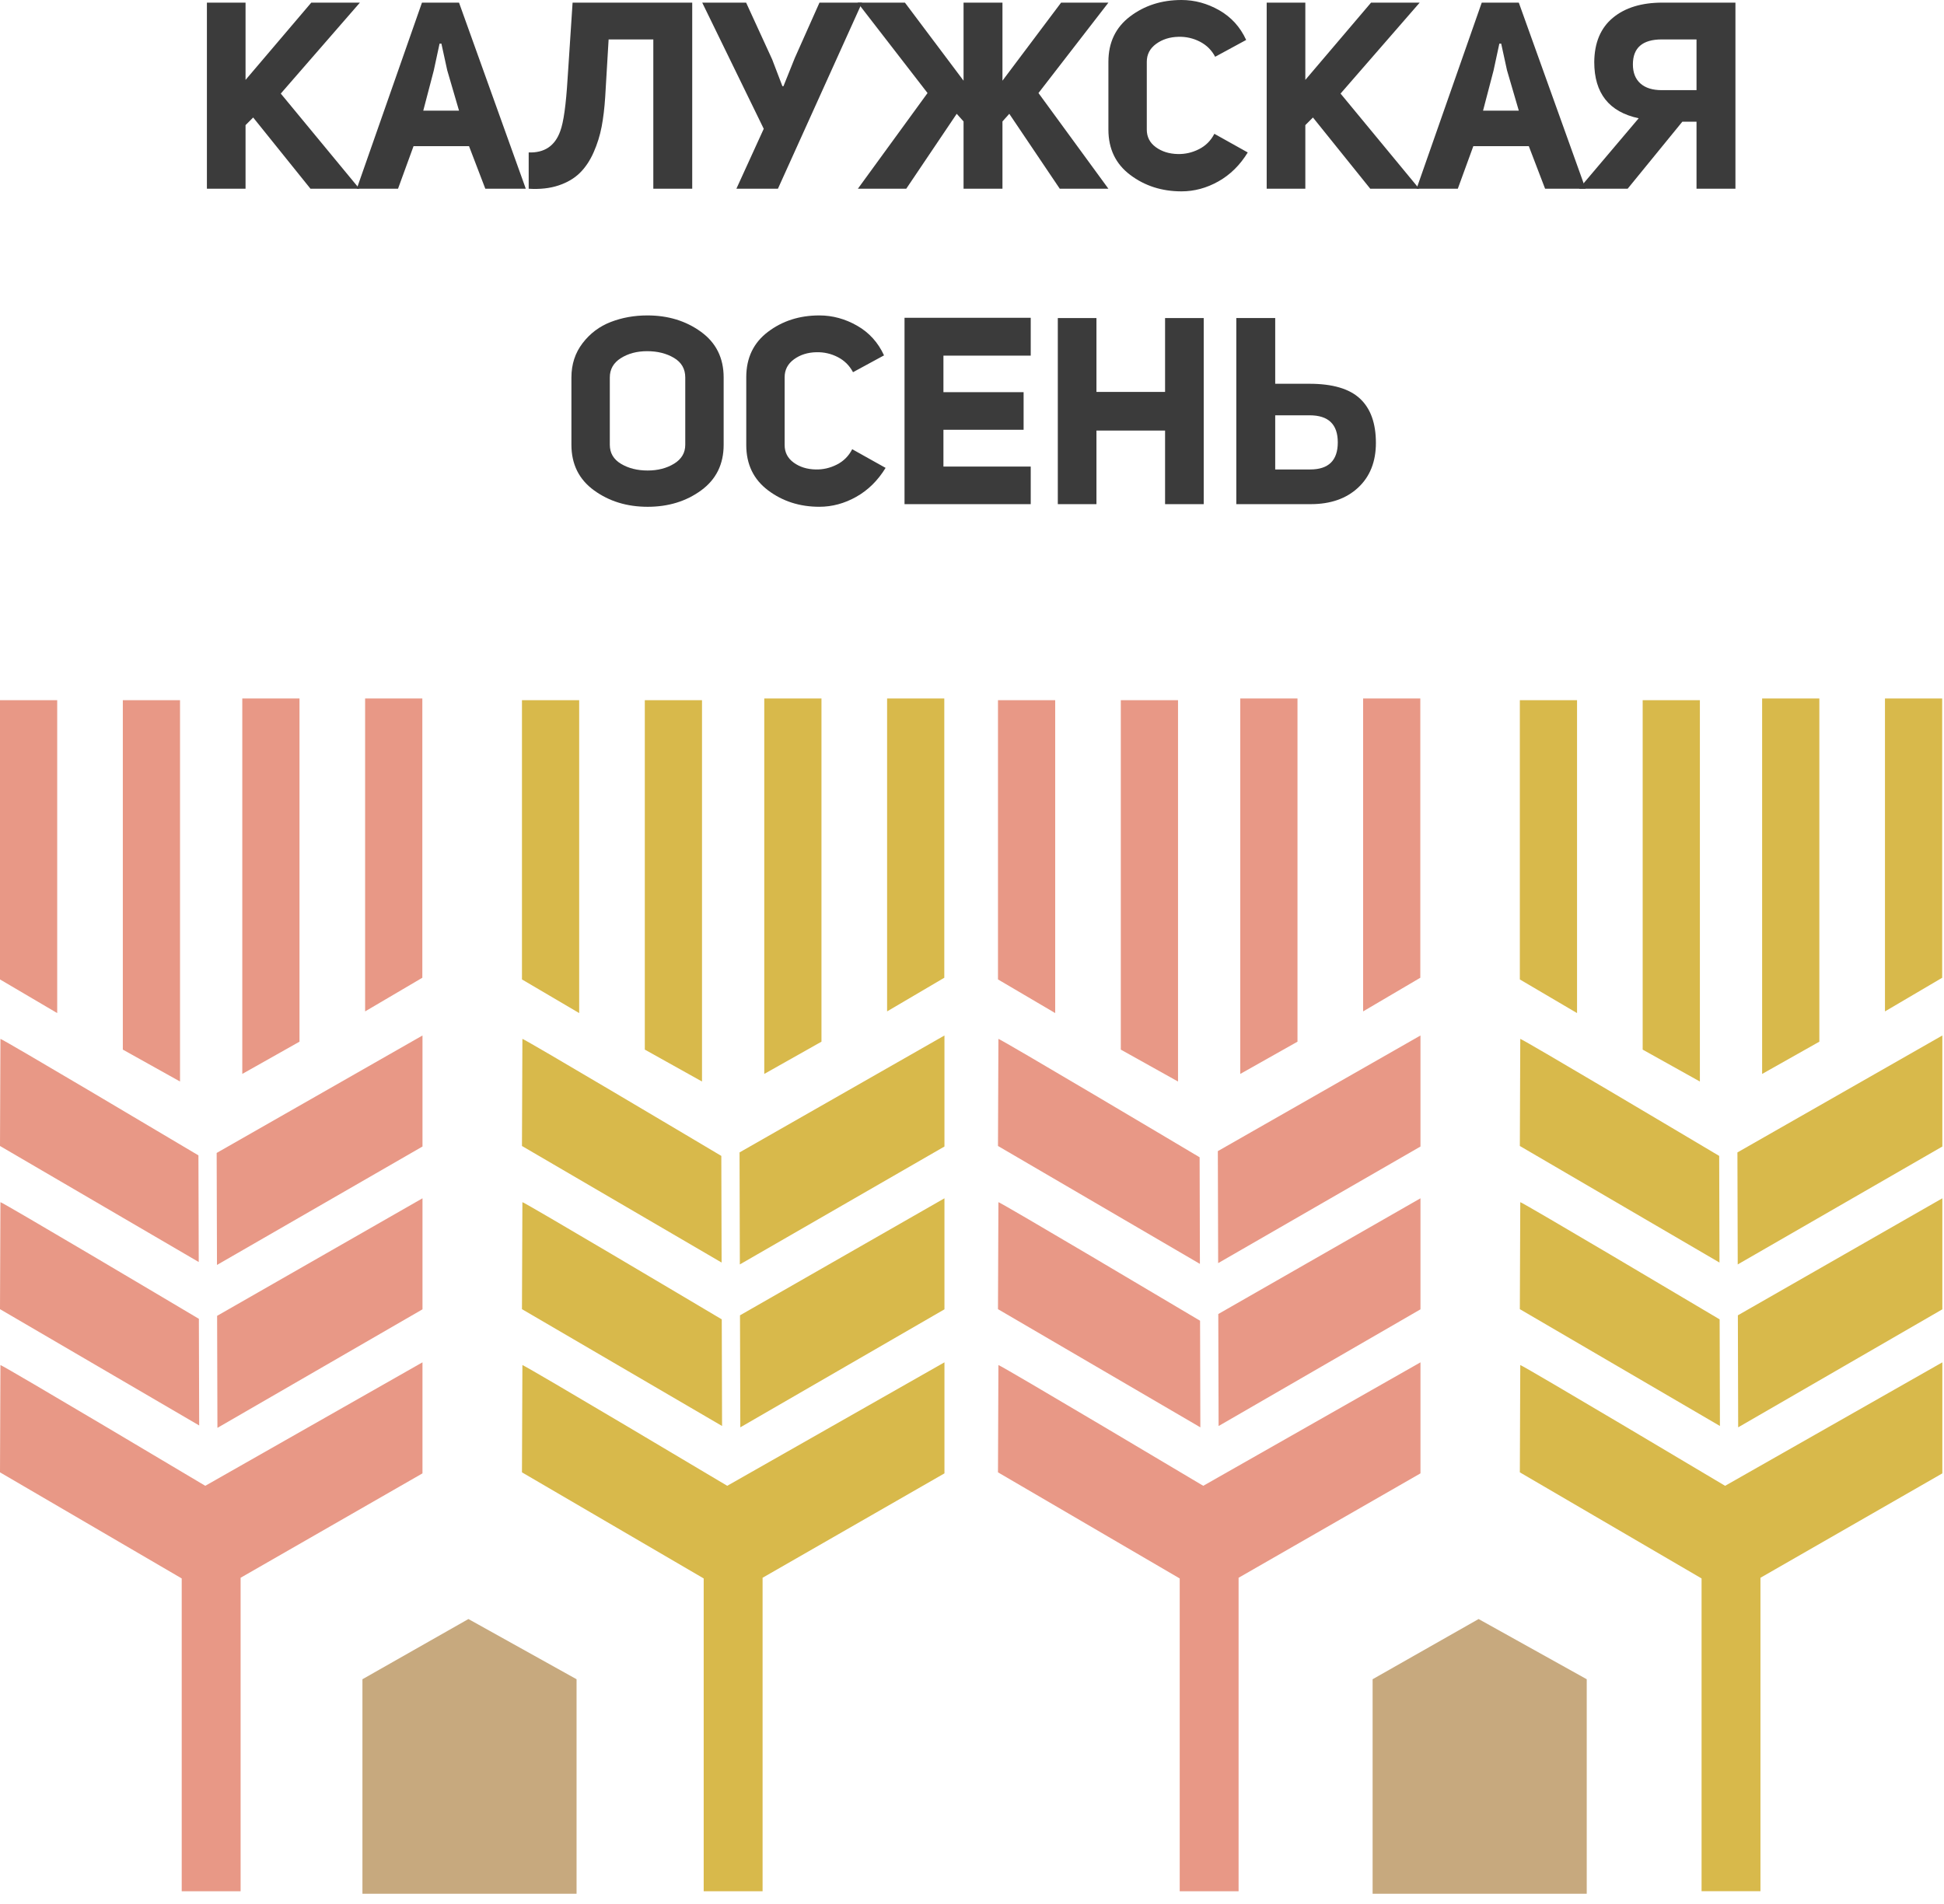
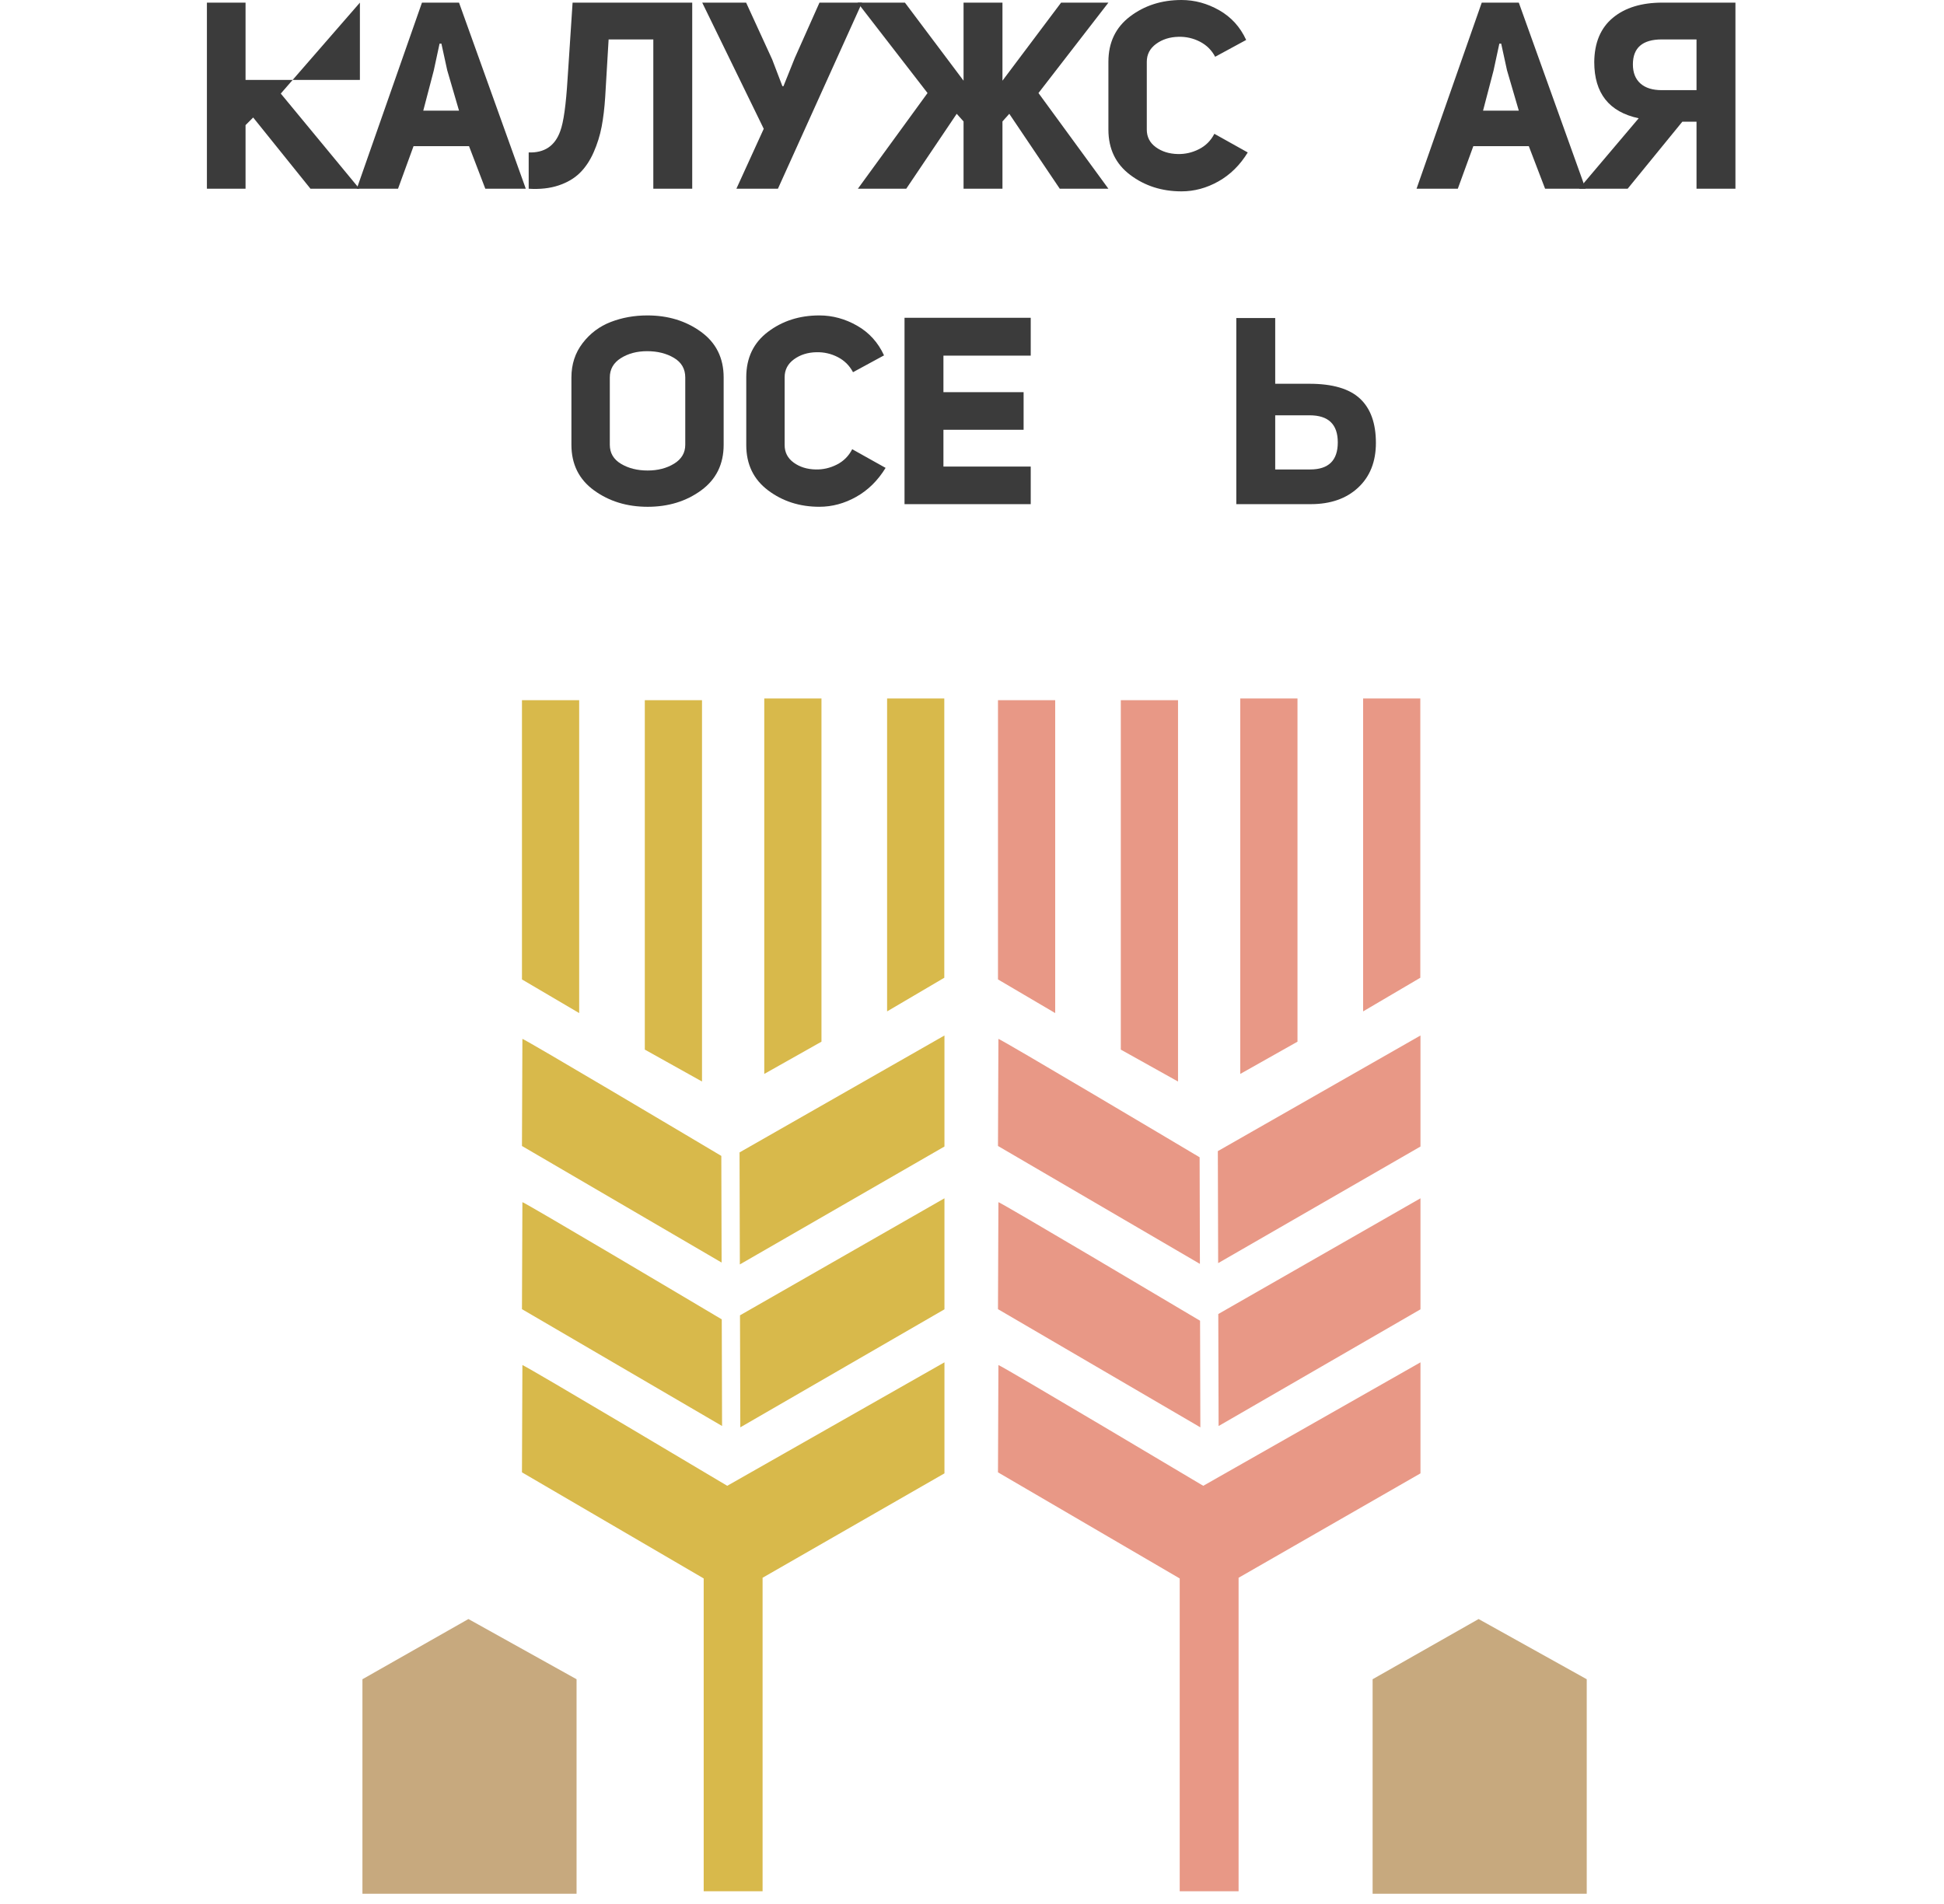
<svg xmlns="http://www.w3.org/2000/svg" width="148" height="145" viewBox="0 0 148 145" fill="none">
  <path d="M104.499 127.866L112.568 123.282L120.801 127.866V144.201H104.499V127.866Z" fill="#C7A97E" />
  <path d="M53.445 53.315H49.09V79.922L53.445 82.352V53.315ZM44.094 53.315H39.738V74.579L44.094 77.141V53.315V53.315ZM62.54 53.186H58.185V81.774L62.54 79.319V53.186ZM71.891 53.186H67.536V77.013L71.891 74.451V53.186ZM39.771 103.942L39.738 112.112L53.573 120.191V144.009H58.057V120.139L71.903 112.19V103.735L55.366 113.137C55.366 113.137 40.156 104.07 39.771 103.942ZM56.303 87.751L56.326 96.28L71.903 87.302V78.848L56.303 87.751ZM56.361 108.685L71.903 99.699V91.245L56.337 100.156L56.361 108.685ZM54.949 100.463C52.514 99.016 40.118 91.654 39.771 91.539L39.738 99.686L54.972 108.583L54.949 100.463ZM54.915 88.017C52.405 86.524 40.116 79.22 39.771 79.105L39.738 87.261L54.937 96.137L54.915 88.017Z" fill="#D8B94B" />
  <path d="M89.685 53.315H85.329V79.923L89.685 82.353V53.315ZM80.334 53.315H75.978V74.579L80.334 77.141V53.315ZM98.78 53.187H94.424V81.774L98.78 79.319V53.187ZM108.131 53.187H103.776V77.013L108.131 74.451V53.187ZM76.011 103.942L75.978 112.112L89.813 120.192V144.009H94.296V120.14L108.143 112.19V103.736L91.606 113.137C91.606 113.137 76.396 104.071 76.011 103.942ZM92.774 108.585L108.143 99.7V91.245L92.75 100.057L92.774 108.585ZM91.329 88.121C89.294 86.91 76.365 79.224 76.011 79.106L75.978 87.261L91.351 96.239L91.329 88.121ZM92.716 87.653L92.74 96.181L108.143 87.303V78.848L92.716 87.653ZM91.363 100.567C89.442 99.425 76.367 91.658 76.011 91.539L75.978 99.687L91.385 108.685L91.363 100.567Z" fill="#E89886" />
-   <path d="M129.415 53.315H125.059V79.923L129.415 82.353V53.315ZM120.063 53.315H115.708V74.58L120.063 77.142V53.315ZM138.51 53.187H134.154V81.775L138.51 79.319V53.187ZM147.861 53.187H143.506V77.014L147.861 74.452V53.187ZM115.741 103.942L115.708 112.112L129.543 120.191V144.008H134.026V120.14L147.873 112.191V103.736L131.336 113.138C131.336 113.137 116.125 104.071 115.741 103.942ZM132.33 108.685L147.873 99.699V91.245L132.307 100.155L132.33 108.685ZM130.885 88.017C128.375 86.524 116.086 79.22 115.741 79.105L115.708 87.261L130.907 96.137L130.885 88.017ZM132.273 87.752L132.296 96.281L147.873 87.303V78.848L132.273 87.752ZM130.919 100.463C128.483 99.016 116.088 91.654 115.741 91.539L115.708 99.686L130.941 108.582L130.919 100.463Z" fill="#D8B94B" />
-   <path d="M13.706 53.315H9.351V79.922L13.706 82.352V53.315ZM4.355 53.315H0V74.579L4.355 77.141V53.315ZM22.801 53.187H18.446V81.774L22.801 79.319V53.187V53.187ZM32.153 53.187H27.797V77.013L32.153 74.451V53.187ZM0.033 103.942L0 112.112L13.834 120.191V144.009H18.318V120.139L32.164 112.19V103.735L15.628 113.137C15.628 113.137 0.417 104.07 0.033 103.942ZM16.495 87.791L16.519 96.32L32.165 87.302V78.848L16.495 87.791ZM15.141 100.422C12.558 98.887 0.376 91.653 0.033 91.539L0 99.686L15.164 108.542L15.141 100.422ZM15.107 87.976C12.453 86.397 0.375 79.219 0.033 79.105L0 87.261L15.13 96.097L15.107 87.976ZM16.553 108.725L32.165 99.699V91.245L16.529 100.195L16.553 108.725Z" fill="#E89886" />
  <path d="M27.593 127.866L35.662 123.282L43.895 127.866V144.201H27.593V127.866Z" fill="#C7A97E" />
-   <path d="M27.4 0.2L21.376 7.125L27.36 14.371H23.637L19.274 8.947L18.694 9.527V14.371H15.752V0.2H18.694V6.084L23.698 0.2H27.4Z" fill="#3B3B3B" />
+   <path d="M27.4 0.2L21.376 7.125L27.36 14.371H23.637L19.274 8.947L18.694 9.527V14.371H15.752V0.2H18.694V6.084H27.4Z" fill="#3B3B3B" />
  <path d="M34.946 0.2L40.03 14.371H36.948L35.707 11.128H31.484L30.302 14.371H27.161L32.125 0.2H34.946ZM33.025 5.364L32.224 8.426H34.946L34.046 5.344L33.605 3.322H33.465L33.025 5.364Z" fill="#3B3B3B" />
  <path d="M49.738 3.002H46.335L46.075 7.385C46.021 8.226 45.931 8.98 45.804 9.647C45.677 10.314 45.474 10.965 45.194 11.599C44.914 12.232 44.563 12.756 44.143 13.169C43.722 13.584 43.182 13.9 42.522 14.121C41.861 14.341 41.104 14.424 40.25 14.371V11.608C41.451 11.648 42.252 11.108 42.652 9.987C42.905 9.32 43.092 7.979 43.213 5.964C43.239 5.577 43.259 5.284 43.272 5.084L43.592 0.2H52.7V14.371H49.738V3.002Z" fill="#3B3B3B" />
  <path d="M58.145 9.807L53.461 0.2H56.803L58.786 4.523L59.566 6.564H59.646L60.506 4.423L62.388 0.2H65.63L59.225 14.37H56.063L58.145 9.807Z" fill="#3B3B3B" />
  <path d="M80.682 14.371L76.839 8.666L76.319 9.247V14.371H73.357V9.247L72.836 8.666L68.994 14.371H65.311L70.615 7.085L65.29 0.2H68.893L73.357 6.144V0.2H76.319V6.144L80.783 0.2H84.385L79.061 7.085L84.385 14.371H80.682Z" fill="#3B3B3B" />
  <path d="M92.451 10.188L94.993 11.609C94.406 12.57 93.662 13.304 92.762 13.811C91.861 14.318 90.923 14.571 89.949 14.571C88.455 14.571 87.154 14.154 86.046 13.32C84.938 12.486 84.385 11.335 84.385 9.868V4.704C84.385 3.236 84.935 2.085 86.036 1.251C87.138 0.417 88.441 0 89.949 0C90.95 0 91.907 0.26 92.821 0.78C93.735 1.301 94.42 2.055 94.873 3.042L92.512 4.323C92.244 3.816 91.857 3.433 91.35 3.172C90.844 2.912 90.303 2.789 89.729 2.802C89.061 2.815 88.491 2.996 88.017 3.342C87.544 3.689 87.307 4.143 87.307 4.704V9.868C87.307 10.428 87.537 10.875 87.998 11.209C88.458 11.542 89.015 11.716 89.669 11.729C90.229 11.743 90.766 11.619 91.28 11.359C91.794 11.099 92.184 10.708 92.451 10.188Z" fill="#3B3B3B" />
-   <path d="M108.083 0.2L102.059 7.125L108.043 14.371H104.32L99.957 8.947L99.377 9.527V14.371H96.435V0.2H99.377V6.084L104.381 0.2H108.083Z" fill="#3B3B3B" />
  <path d="M115.629 0.2L120.713 14.371H117.631L116.39 11.128H112.167L110.985 14.371H107.844L112.808 0.2H115.629ZM113.708 5.364L112.907 8.426H115.629L114.729 5.344L114.288 3.322H114.148L113.708 5.364Z" fill="#3B3B3B" />
  <path d="M129.159 9.267H128.079L123.915 14.371H120.213L124.756 9.006C122.501 8.526 121.373 7.098 121.373 4.723C121.387 3.255 121.856 2.134 122.784 1.36C123.712 0.587 124.97 0.2 126.557 0.2H132.122V14.371H129.159V9.267ZM129.159 3.002H126.517C125.05 3.002 124.315 3.636 124.315 4.903C124.315 5.531 124.506 6.014 124.886 6.355C125.266 6.695 125.809 6.865 126.517 6.865H129.159V3.002Z" fill="#3B3B3B" />
  <path d="M43.503 33.866V28.742C43.503 27.741 43.786 26.87 44.354 26.13C44.921 25.389 45.635 24.852 46.495 24.519C47.357 24.185 48.287 24.018 49.288 24.018C50.863 24.018 52.224 24.435 53.371 25.269C54.519 26.103 55.093 27.261 55.093 28.742V33.866C55.093 35.347 54.522 36.505 53.381 37.339C52.24 38.173 50.882 38.59 49.308 38.59C47.734 38.59 46.372 38.173 45.225 37.339C44.077 36.505 43.503 35.347 43.503 33.866ZM46.426 28.742V33.866C46.426 34.493 46.709 34.977 47.277 35.317C47.843 35.658 48.521 35.827 49.308 35.827C50.081 35.827 50.752 35.654 51.32 35.307C51.887 34.96 52.17 34.48 52.17 33.866V28.742C52.17 28.088 51.883 27.591 51.31 27.251C50.736 26.91 50.055 26.741 49.268 26.741C48.494 26.741 47.826 26.917 47.267 27.271C46.706 27.624 46.426 28.115 46.426 28.742Z" fill="#3B3B3B" />
  <path d="M64.88 34.206L67.422 35.627C66.835 36.588 66.091 37.322 65.191 37.829C64.29 38.336 63.352 38.589 62.378 38.589C60.884 38.589 59.583 38.172 58.475 37.338C57.367 36.504 56.814 35.353 56.814 33.886V28.722C56.814 27.254 57.364 26.103 58.465 25.269C59.567 24.435 60.87 24.018 62.378 24.018C63.379 24.018 64.336 24.278 65.25 24.798C66.164 25.319 66.849 26.073 67.302 27.06L64.941 28.341C64.673 27.834 64.286 27.451 63.779 27.19C63.273 26.93 62.732 26.807 62.158 26.82C61.49 26.833 60.92 27.014 60.446 27.36C59.973 27.707 59.736 28.161 59.736 28.722V33.886C59.736 34.446 59.966 34.893 60.427 35.227C60.887 35.56 61.444 35.734 62.098 35.747C62.658 35.761 63.195 35.637 63.709 35.377C64.223 35.117 64.613 34.726 64.88 34.206Z" fill="#3B3B3B" />
  <path d="M71.825 27.08V29.862H77.929V32.725H71.825V35.527H78.471V38.389H68.863V24.198H78.471V27.08H71.825Z" fill="#3B3B3B" />
-   <path d="M83.475 32.785V38.389H80.533V24.219H83.475V29.843H88.699V24.219H91.641V38.389H88.699V32.785H83.475Z" fill="#3B3B3B" />
  <path d="M97.084 29.222H99.687C101.447 29.222 102.731 29.599 103.539 30.353C104.347 31.107 104.75 32.231 104.75 33.726C104.75 35.153 104.3 36.288 103.399 37.128C102.498 37.969 101.294 38.389 99.786 38.389H94.122V24.218H97.084V29.222V29.222ZM97.084 35.747H99.746C101.147 35.747 101.848 35.06 101.848 33.685C101.848 32.311 101.134 31.624 99.706 31.624H97.084V35.747Z" fill="#3B3B3B" />
</svg>